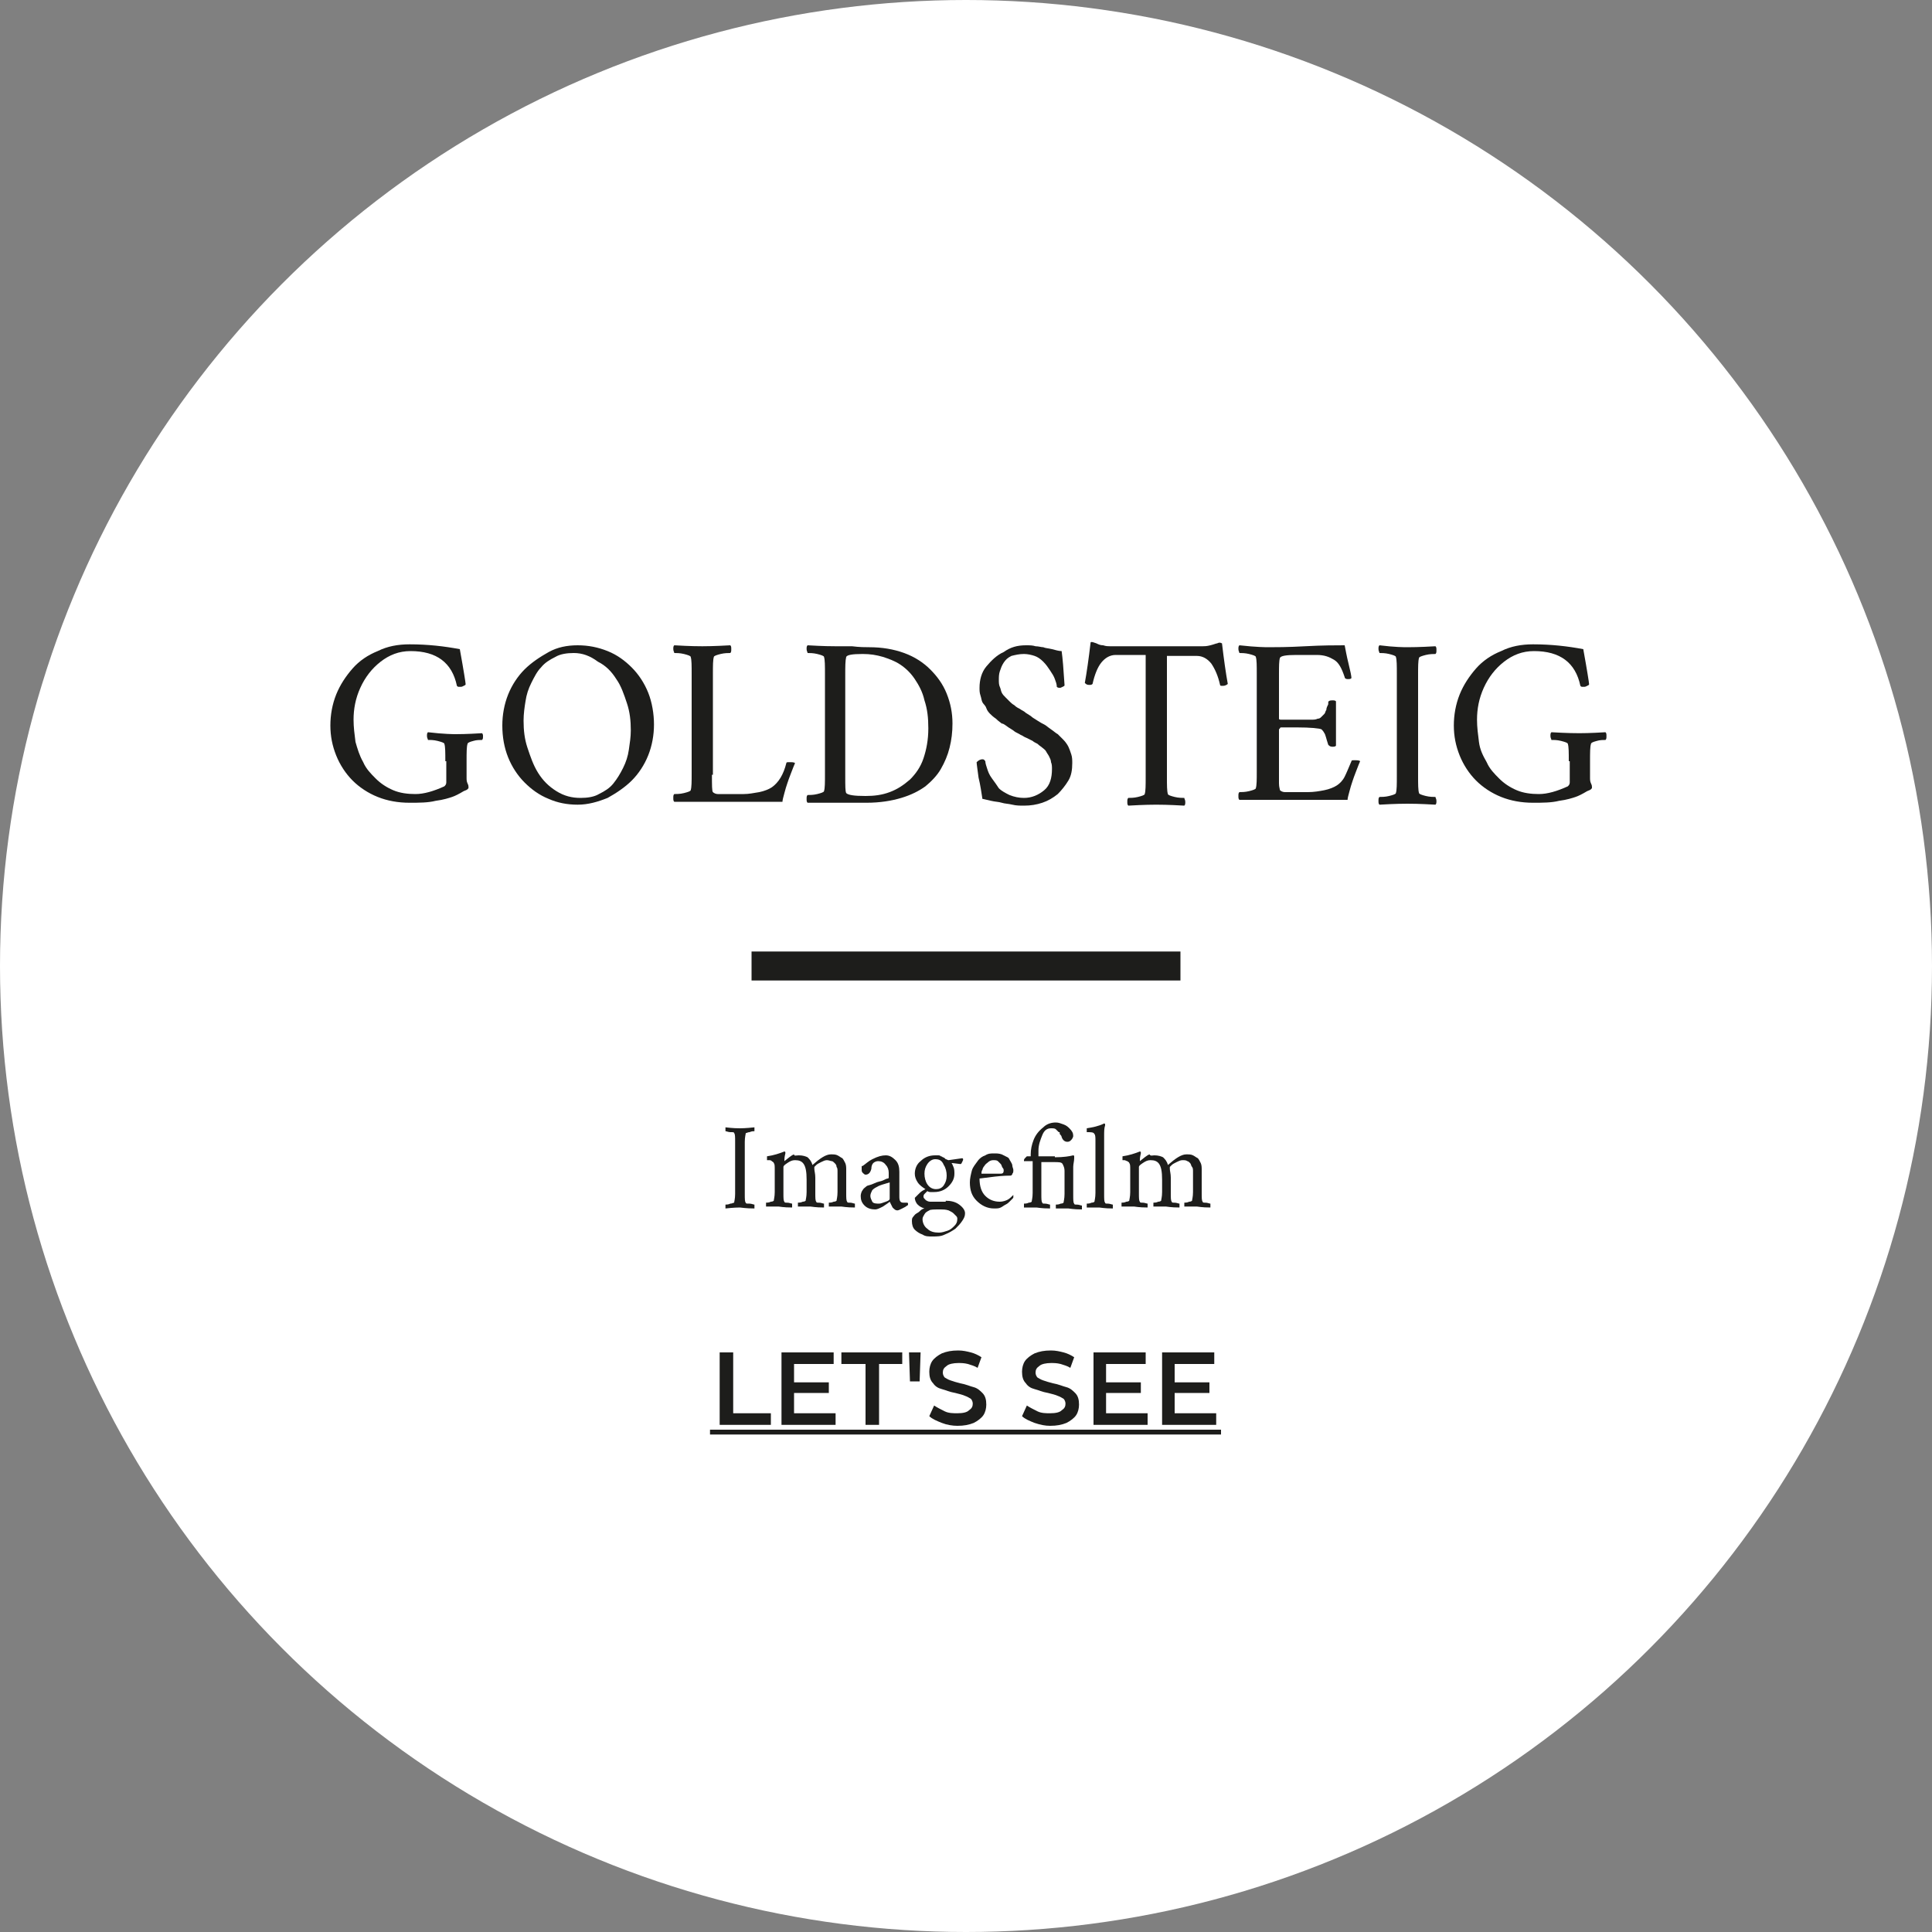
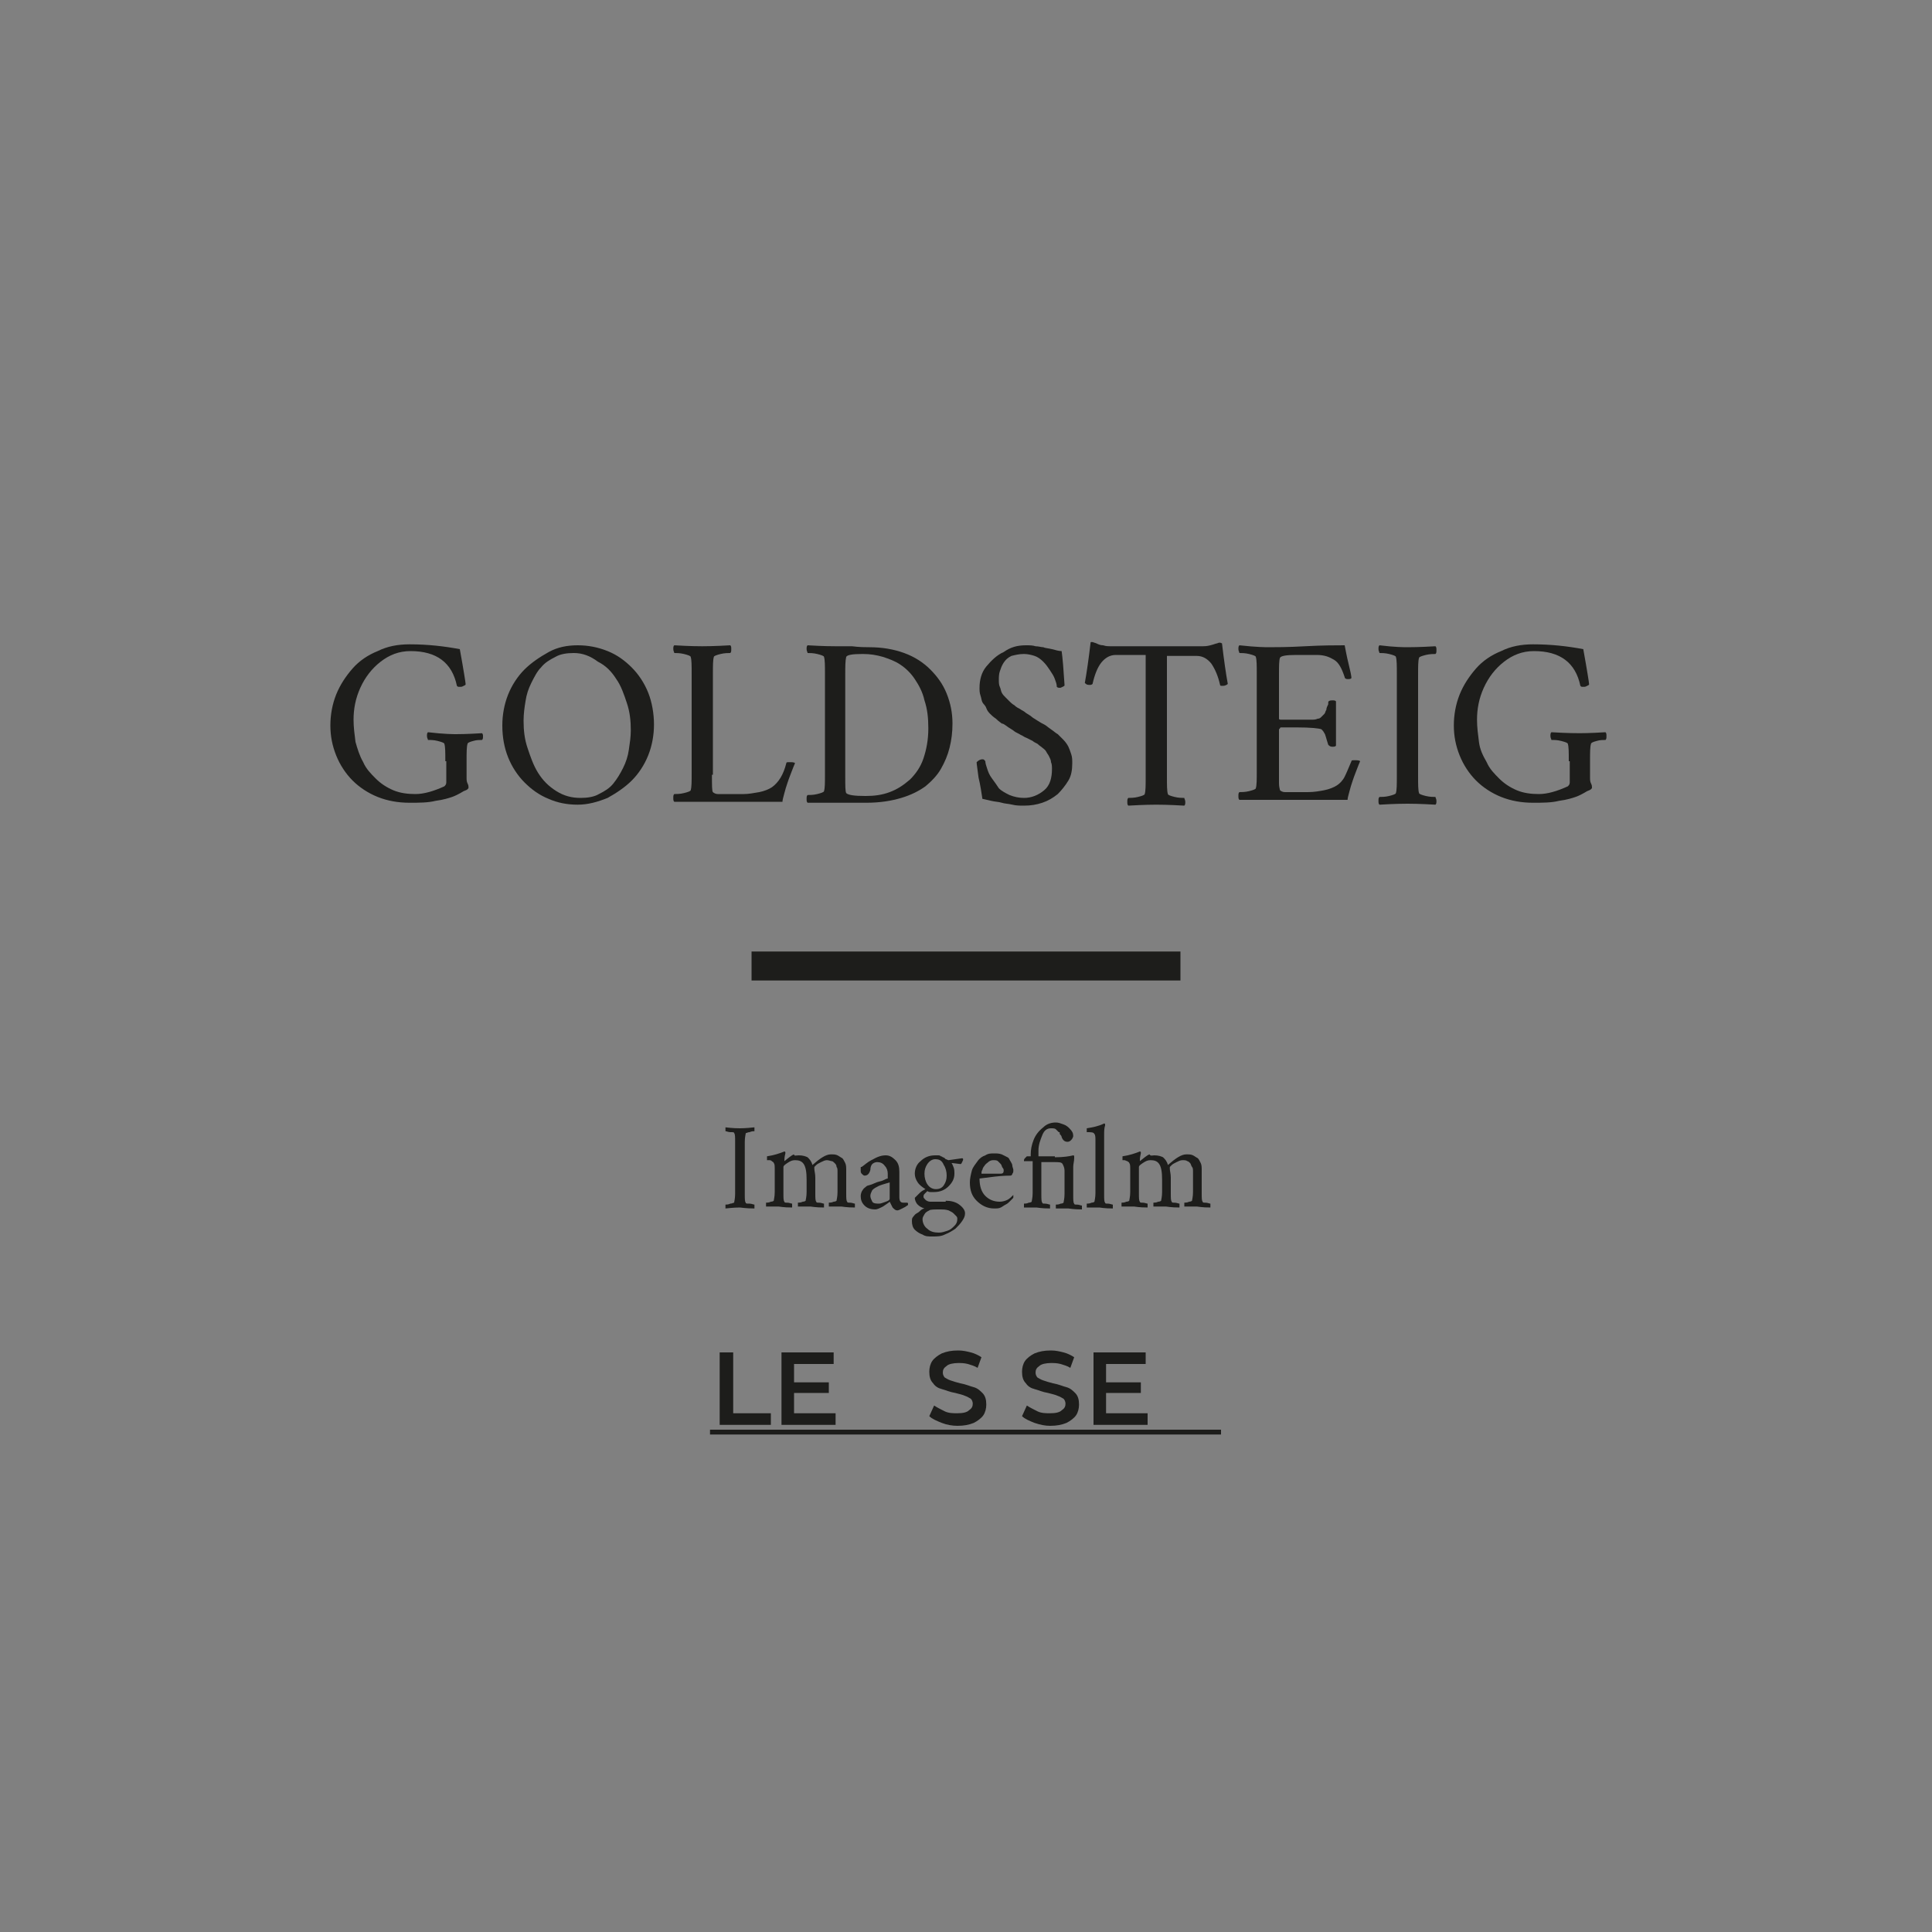
<svg xmlns="http://www.w3.org/2000/svg" version="1.1" id="Endless-Beauty_Kopie" x="0px" y="0px" viewBox="0 0 200 200" style="enable-background:new 0 0 200 200;" xml:space="preserve">
  <rect x="0" y="0" width="200" height="200" fill="#808080" stroke="none" />
  <style type="text/css">
	.st0{fill:#FFFFFF;}
	.st1{fill:none;stroke:#1D1D1B;stroke-width:3;stroke-miterlimit:10;}
	.st2{enable-background:new    ;}
	.st3{fill:#1D1D1B;}
</style>
  <g id="DE-sparkasse_Kopie_Kopie_Kopie">
-     <circle class="st0" cx="100" cy="100" r="100" />
    <line class="st1" x1="77.8" y1="100" x2="122.2" y2="100" />
    <g class="st2">
      <path class="st3" d="M46.1,78.8c0-0.9,0-1.5-0.1-1.8c0-0.1-0.3-0.2-0.7-0.3c-0.4-0.1-0.7-0.1-1-0.1c0-0.1-0.1-0.2-0.1-0.4    c0-0.2,0-0.3,0.1-0.4C46,76,47,76,47.2,76c0.2,0,1.1,0,2.7-0.1C50,76,50,76.1,50,76.2c0,0.2,0,0.3-0.1,0.4c-0.2,0-0.6,0-0.9,0.1    c-0.4,0.1-0.6,0.2-0.6,0.3c-0.1,0.3-0.1,0.9-0.1,1.8v1.7c0,0.2,0,0.4,0.1,0.6c0.1,0.2,0.1,0.3,0.1,0.4c0,0.1,0,0.1-0.1,0.2    c-0.1,0.1-0.2,0.1-0.4,0.2c-0.5,0.3-0.9,0.5-1.2,0.6c-0.3,0.1-0.9,0.3-1.7,0.4c-0.8,0.2-1.7,0.2-2.7,0.2c-1.2,0-2.3-0.2-3.3-0.6    c-1-0.4-1.9-1-2.6-1.7c-0.7-0.7-1.3-1.6-1.7-2.6c-0.4-1-0.6-2-0.6-3.1c0-1.1,0.2-2.2,0.6-3.2c0.4-1,1-1.9,1.7-2.7    c0.7-0.8,1.6-1.4,2.6-1.8c1-0.5,2.1-0.7,3.3-0.7c1.9,0,3.6,0.2,5.2,0.5c0.4,2.2,0.6,3.5,0.6,3.6c0,0.1,0,0.1-0.2,0.2    s-0.2,0.1-0.4,0.1s-0.2,0-0.3-0.1c-0.5-2.4-2.1-3.6-4.8-3.6c-1.2,0-2.2,0.4-3.1,1.1s-1.6,1.6-2.1,2.7c-0.5,1.1-0.7,2.2-0.7,3.3    c0,0.8,0.1,1.5,0.2,2.3c0.2,0.7,0.4,1.4,0.8,2.1c0.3,0.7,0.8,1.2,1.3,1.7c0.5,0.5,1.1,0.9,1.8,1.2c0.7,0.3,1.5,0.4,2.3,0.4    c0.9,0,1.9-0.3,3-0.8c0.1-0.1,0.2-0.2,0.2-0.4V78.8z" />
    </g>
    <g class="st2">
      <path class="st3" d="M59.8,66.8c1.1,0,2.1,0.2,3.1,0.6c1,0.4,1.8,1,2.5,1.7c0.7,0.7,1.3,1.6,1.7,2.6c0.4,1,0.6,2.2,0.6,3.3    c0,1.1-0.2,2.2-0.6,3.2c-0.4,1-1,1.9-1.7,2.6c-0.7,0.7-1.6,1.3-2.5,1.8c-1,0.4-2,0.7-3.1,0.7c-1.1,0-2.1-0.2-3-0.6    c-1-0.4-1.8-1-2.5-1.7c-0.7-0.7-1.3-1.6-1.7-2.6c-0.4-1-0.6-2.1-0.6-3.3c0-1.1,0.2-2.2,0.6-3.2c0.4-1,1-1.9,1.7-2.6    c0.7-0.7,1.6-1.3,2.5-1.8C57.7,67,58.7,66.8,59.8,66.8z M59.4,67.6c-0.7,0-1.4,0.1-1.9,0.4c-0.6,0.3-1.1,0.6-1.5,1.1    c-0.4,0.4-0.7,1-1,1.6c-0.3,0.6-0.5,1.2-0.6,1.9c-0.1,0.6-0.2,1.3-0.2,2c0,1,0.1,1.9,0.4,2.8c0.3,0.9,0.6,1.8,1.1,2.6    c0.5,0.8,1.1,1.4,1.9,1.9c0.8,0.5,1.6,0.7,2.5,0.7c0.7,0,1.4-0.1,1.9-0.4c0.6-0.3,1.1-0.6,1.5-1.1c0.4-0.5,0.7-1,1-1.6    c0.3-0.6,0.5-1.2,0.6-1.9c0.1-0.7,0.2-1.3,0.2-2c0-1-0.1-1.9-0.4-2.8s-0.6-1.8-1.1-2.5c-0.5-0.8-1.1-1.4-1.9-1.8    C61.1,67.9,60.3,67.6,59.4,67.6z" />
    </g>
    <g class="st2">
      <path class="st3" d="M73.7,80.2c0,1.1,0,1.7,0.1,1.8c0.1,0.1,0.3,0.2,0.5,0.2c0.2,0,0.6,0,1.2,0H77c0.5,0,1-0.1,1.6-0.2    c0.5-0.1,1-0.3,1.3-0.5c0.7-0.5,1.2-1.3,1.5-2.5c0-0.1,0.1-0.1,0.3-0.1c0.3,0,0.5,0,0.6,0.1c-0.1,0.2-0.2,0.5-0.4,1    c-0.2,0.5-0.3,0.8-0.4,1.1c-0.1,0.3-0.2,0.6-0.3,1c-0.1,0.4-0.2,0.7-0.2,0.9c-0.8,0-2.2,0-3.9,0c-1.8,0-3.3,0-4.4,0    c-0.4,0-0.9,0-1.5,0c-0.6,0-1.1,0-1.4,0c-0.1-0.1-0.1-0.2-0.1-0.4c0-0.2,0-0.3,0.1-0.4c0.2,0,0.6,0,1-0.1c0.4-0.1,0.7-0.2,0.7-0.3    c0.1-0.3,0.1-0.9,0.1-1.8V69.8c0-0.9,0-1.5-0.1-1.8c0-0.1-0.3-0.2-0.7-0.3c-0.4-0.1-0.8-0.1-1-0.1c0-0.1-0.1-0.2-0.1-0.4    c0-0.2,0-0.3,0.1-0.4c1.7,0.1,2.6,0.1,2.9,0.1c0.2,0,1.2,0,2.9-0.1c0.1,0.1,0.1,0.2,0.1,0.4c0,0.2,0,0.3-0.1,0.4    c-0.2,0-0.6,0-1,0.1c-0.4,0.1-0.7,0.2-0.7,0.3c-0.1,0.3-0.1,0.9-0.1,1.8V80.2z" />
      <path class="st3" d="M90,67c1.3,0,2.5,0.2,3.6,0.6c1.1,0.4,2,1,2.7,1.7c0.7,0.7,1.3,1.5,1.7,2.5c0.4,1,0.6,2,0.6,3.1    c0,0.9-0.1,1.7-0.3,2.5c-0.2,0.8-0.5,1.5-0.9,2.2c-0.4,0.7-1,1.3-1.6,1.8c-0.7,0.5-1.5,0.9-2.5,1.2c-1,0.3-2.2,0.5-3.6,0.5h-6.1    c-0.1-0.1-0.1-0.2-0.1-0.4c0-0.2,0-0.3,0.1-0.4c0.2,0,0.6,0,1-0.1c0.4-0.1,0.7-0.2,0.7-0.3c0.1-0.3,0.1-0.9,0.1-1.8V69.8    c0-0.9,0-1.5-0.1-1.8c0-0.1-0.3-0.2-0.7-0.3c-0.4-0.1-0.8-0.1-1-0.1c0-0.1-0.1-0.2-0.1-0.4c0-0.2,0-0.3,0.1-0.4    c1.7,0.1,2.6,0.1,2.9,0.1c0.3,0,0.9,0,1.7,0C89,67,89.6,67,90,67z M87.5,69.9v10.4c0,1.1,0,1.6,0.1,1.8c0.2,0.2,0.8,0.3,2,0.3    c0.9,0,1.7-0.1,2.5-0.4c0.8-0.3,1.4-0.7,2.1-1.3c0.6-0.6,1.1-1.3,1.4-2.2c0.3-0.9,0.5-1.9,0.5-3.1c0-1.1-0.1-2-0.4-2.9    c-0.2-0.9-0.6-1.6-1-2.2c-0.4-0.6-0.9-1.1-1.5-1.5S92,68.2,91.4,68c-0.7-0.2-1.3-0.3-2.1-0.3c-1.1,0-1.6,0.1-1.7,0.3    C87.5,68.4,87.5,69,87.5,69.9z" />
      <path class="st3" d="M106.2,66.8c0.4,0,0.7,0,1,0.1c0.3,0,0.6,0.1,0.8,0.1c0.2,0.1,0.5,0.1,0.9,0.2c0.4,0.1,0.7,0.2,1,0.2    c0.1,0.7,0.2,1.9,0.3,3.5c0,0.1,0,0.1-0.2,0.2s-0.2,0.1-0.3,0.1c-0.1,0-0.2,0-0.3-0.1c0-0.3-0.1-0.5-0.2-0.8s-0.3-0.6-0.5-0.9    s-0.4-0.6-0.7-0.9c-0.3-0.3-0.6-0.5-0.9-0.6s-0.7-0.2-1.1-0.2c-0.5,0-0.9,0.1-1.3,0.2c-0.4,0.2-0.6,0.4-0.8,0.7    c-0.2,0.3-0.3,0.6-0.4,0.9c-0.1,0.3-0.1,0.6-0.1,0.9c0,0.2,0,0.5,0.1,0.7s0.1,0.4,0.2,0.6c0.1,0.2,0.2,0.3,0.4,0.5    c0.2,0.2,0.3,0.3,0.4,0.4c0.1,0.1,0.3,0.3,0.5,0.4c0.2,0.2,0.4,0.3,0.6,0.4c0.1,0.1,0.4,0.2,0.6,0.4c0.3,0.2,0.5,0.3,0.6,0.4    c0.1,0.1,0.3,0.2,0.6,0.4s0.5,0.3,0.7,0.4c0.2,0.1,0.4,0.3,0.7,0.5c0.3,0.2,0.5,0.4,0.7,0.5c0.2,0.2,0.4,0.4,0.6,0.6    c0.2,0.2,0.4,0.5,0.5,0.7s0.2,0.5,0.3,0.8c0.1,0.3,0.1,0.6,0.1,0.9c0,0.7-0.1,1.3-0.4,1.8s-0.7,1-1.1,1.4c-0.5,0.4-1,0.7-1.6,0.9    c-0.6,0.2-1.2,0.3-1.9,0.3c-0.4,0-0.8,0-1.2-0.1c-0.4-0.1-0.8-0.1-1.1-0.2c-0.3-0.1-0.7-0.1-1.1-0.2c-0.5-0.1-0.8-0.2-0.9-0.2    c-0.1-0.6-0.2-1.4-0.4-2.2c-0.1-0.8-0.2-1.4-0.2-1.6c0.2-0.2,0.4-0.3,0.6-0.3c0.2,0,0.2,0.1,0.3,0.2c0,0.2,0.1,0.5,0.2,0.8    c0.1,0.3,0.2,0.6,0.5,1s0.5,0.7,0.7,1c0.3,0.3,0.7,0.5,1.1,0.7c0.5,0.2,1,0.3,1.5,0.3c0.8,0,1.5-0.3,2.1-0.8    c0.6-0.5,0.8-1.3,0.8-2.2c0-0.2,0-0.5-0.1-0.7c0-0.2-0.1-0.4-0.2-0.6s-0.2-0.3-0.3-0.5c-0.1-0.2-0.3-0.3-0.4-0.4s-0.3-0.2-0.5-0.4    c-0.2-0.1-0.4-0.2-0.5-0.3c-0.2-0.1-0.4-0.2-0.6-0.3c-0.3-0.1-0.5-0.3-0.6-0.3c-0.3-0.2-0.6-0.3-0.7-0.4c-0.1-0.1-0.3-0.2-0.6-0.4    c-0.3-0.2-0.5-0.4-0.7-0.4c-0.1-0.1-0.3-0.2-0.6-0.5c-0.3-0.2-0.5-0.4-0.6-0.5s-0.3-0.3-0.4-0.6s-0.3-0.4-0.4-0.6    c-0.1-0.2-0.1-0.4-0.2-0.7c-0.1-0.3-0.1-0.5-0.1-0.8c0-0.8,0.2-1.6,0.7-2.2s1.1-1.2,1.8-1.5C104.6,67,105.3,66.8,106.2,66.8z" />
      <path class="st3" d="M124.5,66.9c0.2,0,0.4,0,0.8-0.1s0.6-0.2,0.7-0.2c0.2-0.1,0.3-0.1,0.5,0c0.2,1.7,0.4,3.1,0.6,4.2    c-0.1,0.1-0.3,0.2-0.5,0.2c-0.2,0-0.3,0-0.3-0.1c-0.2-0.9-0.5-1.6-0.9-2.2c-0.4-0.5-0.9-0.8-1.5-0.8h-3.1v12.5    c0,0.9,0,1.5,0.1,1.8c0,0.1,0.3,0.2,0.7,0.3c0.4,0.1,0.8,0.1,1,0.1c0,0.1,0.1,0.2,0.1,0.4c0,0.2,0,0.3-0.1,0.4    c-1.7-0.1-2.6-0.1-2.9-0.1c-0.3,0-1.2,0-2.9,0.1c-0.1-0.1-0.1-0.2-0.1-0.4c0-0.2,0-0.3,0.1-0.4c0.2,0,0.6,0,1-0.1    c0.4-0.1,0.7-0.2,0.7-0.3c0.1-0.3,0.1-0.9,0.1-1.8V67.8h-3.1c-0.6,0-1.1,0.3-1.5,0.8c-0.4,0.5-0.7,1.3-0.9,2.2    c-0.1,0.1-0.2,0.1-0.3,0.1c-0.2,0-0.3,0-0.5-0.2c0.2-1.1,0.4-2.5,0.6-4.2c0.1-0.1,0.3,0,0.6,0.1c0.2,0.1,0.4,0.2,0.7,0.2    c0.3,0.1,0.5,0.1,0.7,0.1H124.5z" />
      <path class="st3" d="M131.3,67c0.7,0,2,0,3.8-0.1c1.8-0.1,3.2-0.1,4.1-0.1c0.1,0.5,0.2,1.1,0.4,1.9c0.2,0.8,0.3,1.3,0.3,1.5    c-0.1,0.1-0.2,0.1-0.4,0.1c-0.2,0-0.3-0.1-0.3-0.2c-0.3-0.9-0.6-1.5-1.1-1.8c-0.5-0.3-1-0.5-1.8-0.5h-2.1c-1.1,0-1.6,0.1-1.7,0.3    c-0.1,0.3-0.1,0.9-0.1,1.7v4.6c0,0.1,0.1,0.1,0.3,0.1s0.5,0,0.8,0h1.3c0.4,0,0.7,0,1,0c0.2,0,0.4,0,0.6-0.1c0.2,0,0.3-0.1,0.4-0.2    s0.2-0.2,0.3-0.3c0.1-0.1,0.1-0.3,0.2-0.4c0-0.2,0.1-0.4,0.2-0.6c0-0.1,0-0.2,0-0.2c0-0.1,0.1-0.2,0.4-0.2c0.2,0,0.3,0,0.4,0.1    v4.6c-0.1,0.1-0.2,0.1-0.4,0.1c-0.2,0-0.3-0.1-0.4-0.2c-0.2-0.6-0.3-1.1-0.4-1.2c-0.1-0.2-0.2-0.3-0.3-0.4    c-0.2-0.1-1.1-0.2-2.6-0.2c-0.2,0-0.3,0-0.4,0c-0.1,0-0.2,0-0.4,0c-0.2,0-0.3,0-0.4,0s-0.2,0-0.3,0c-0.1,0-0.2,0-0.2,0.1    c0,0-0.1,0.1-0.1,0.1v4.6c0,0.3,0,0.6,0,1s0.1,0.6,0.1,0.7c0.1,0.1,0.3,0.2,0.5,0.2c0.2,0,0.6,0,1.2,0h1.2c0.6,0,1.2-0.1,1.7-0.2    s1-0.3,1.3-0.5c0.3-0.2,0.6-0.5,0.8-0.9c0.2-0.4,0.4-0.9,0.7-1.6c0-0.1,0.1-0.1,0.3-0.1c0.3,0,0.5,0,0.6,0.1    c-0.1,0.2-0.2,0.5-0.4,1c-0.2,0.5-0.3,0.8-0.4,1.1c-0.1,0.3-0.2,0.6-0.3,1c-0.1,0.4-0.2,0.7-0.2,0.9c-0.8,0-2.2,0-3.9,0    c-1.8,0-3.3,0-4.4,0c-0.4,0-0.9,0-1.5,0c-0.6,0-1.1,0-1.4,0c-0.1-0.1-0.1-0.2-0.1-0.4c0-0.2,0-0.3,0.1-0.4c0.2,0,0.6,0,1-0.1    c0.4-0.1,0.7-0.2,0.7-0.3c0.1-0.3,0.1-0.9,0.1-1.8V69.8c0-0.9,0-1.5-0.1-1.8c0-0.1-0.3-0.2-0.7-0.3c-0.4-0.1-0.8-0.1-1-0.1    c0-0.1-0.1-0.2-0.1-0.4c0-0.2,0-0.3,0.1-0.4C130.1,67,131.1,67,131.3,67z" />
    </g>
    <g class="st2">
      <path class="st3" d="M145.7,67c0.2,0,1.2,0,2.9-0.1c0.1,0.1,0.1,0.2,0.1,0.4c0,0.2,0,0.3-0.1,0.4c-0.2,0-0.6,0-1,0.1    c-0.4,0.1-0.7,0.2-0.7,0.3c-0.1,0.3-0.1,0.9-0.1,1.8v10.4c0,0.9,0,1.5,0.1,1.8c0,0.1,0.3,0.2,0.7,0.3c0.4,0.1,0.8,0.1,1,0.1    c0,0.1,0.1,0.2,0.1,0.4c0,0.2,0,0.3-0.1,0.4c-1.7-0.1-2.6-0.1-2.9-0.1c-0.3,0-1.2,0-2.9,0.1c-0.1-0.1-0.1-0.2-0.1-0.4    c0-0.2,0-0.3,0.1-0.4c0.2,0,0.6,0,1-0.1c0.4-0.1,0.7-0.2,0.7-0.3c0.1-0.3,0.1-0.9,0.1-1.8V69.8c0-0.9,0-1.5-0.1-1.8    c0-0.1-0.3-0.2-0.7-0.3c-0.4-0.1-0.8-0.1-1-0.1c0-0.1-0.1-0.2-0.1-0.4c0-0.2,0-0.3,0.1-0.4C144.4,67,145.4,67,145.7,67z" />
    </g>
    <g class="st2">
      <path class="st3" d="M162.4,78.8c0-0.9,0-1.5-0.1-1.8c0-0.1-0.3-0.2-0.7-0.3c-0.4-0.1-0.7-0.1-1-0.1c0-0.1-0.1-0.2-0.1-0.4    c0-0.2,0-0.3,0.1-0.4c1.7,0.1,2.6,0.1,2.9,0.1c0.2,0,1.1,0,2.7-0.1c0.1,0.1,0.1,0.2,0.1,0.4c0,0.2,0,0.3-0.1,0.4    c-0.2,0-0.6,0-0.9,0.1c-0.4,0.1-0.6,0.2-0.6,0.3c-0.1,0.3-0.1,0.9-0.1,1.8v1.7c0,0.2,0,0.4,0.1,0.6c0.1,0.2,0.1,0.3,0.1,0.4    c0,0.1,0,0.1-0.1,0.2c-0.1,0.1-0.2,0.1-0.4,0.2c-0.5,0.3-0.9,0.5-1.2,0.6c-0.3,0.1-0.9,0.3-1.7,0.4c-0.8,0.2-1.7,0.2-2.7,0.2    c-1.2,0-2.3-0.2-3.3-0.6c-1-0.4-1.9-1-2.6-1.7c-0.7-0.7-1.3-1.6-1.7-2.6c-0.4-1-0.6-2-0.6-3.1c0-1.1,0.2-2.2,0.6-3.2    c0.4-1,1-1.9,1.7-2.7c0.7-0.8,1.6-1.4,2.6-1.8c1-0.5,2.1-0.7,3.3-0.7c1.9,0,3.6,0.2,5.2,0.5c0.4,2.2,0.6,3.5,0.6,3.6    c0,0.1,0,0.1-0.2,0.2s-0.2,0.1-0.4,0.1s-0.2,0-0.3-0.1c-0.5-2.4-2.1-3.6-4.8-3.6c-1.2,0-2.2,0.4-3.1,1.1s-1.6,1.6-2.1,2.7    c-0.5,1.1-0.7,2.2-0.7,3.3c0,0.8,0.1,1.5,0.2,2.3s0.4,1.4,0.8,2.1c0.3,0.7,0.8,1.2,1.3,1.7c0.5,0.5,1.1,0.9,1.8,1.2    s1.5,0.4,2.3,0.4c0.9,0,1.9-0.3,3-0.8c0.1-0.1,0.2-0.2,0.2-0.4V78.8z" />
    </g>
    <g class="st2">
      <path class="st3" d="M76.6,116.8c0.1,0,0.6,0,1.5-0.1c0,0,0,0.1,0,0.2c0,0.1,0,0.2,0,0.2c-0.1,0-0.3,0-0.5,0.1    c-0.2,0-0.3,0.1-0.4,0.1c0,0.1-0.1,0.4-0.1,0.9v5.4c0,0.5,0,0.8,0.1,0.9c0,0.1,0.1,0.1,0.4,0.1c0.2,0,0.4,0.1,0.5,0.1    c0,0,0,0.1,0,0.2c0,0.1,0,0.2,0,0.2c-0.9,0-1.4-0.1-1.5-0.1c-0.1,0-0.6,0-1.5,0.1c0,0,0-0.1,0-0.2c0-0.1,0-0.1,0-0.2    c0.1,0,0.3,0,0.5-0.1c0.2,0,0.3-0.1,0.4-0.1c0-0.1,0.1-0.4,0.1-0.9v-5.4c0-0.5,0-0.8-0.1-0.9c0-0.1-0.1-0.1-0.4-0.1    c-0.2,0-0.4-0.1-0.5-0.1c0,0,0-0.1,0-0.2c0-0.1,0-0.1,0-0.2C75.9,116.8,76.4,116.8,76.6,116.8z" />
      <path class="st3" d="M82.7,119.6c0.4,0,0.7,0.1,0.9,0.2c0.2,0.2,0.4,0.4,0.5,0.8c0.8-0.7,1.4-1.1,1.9-1.1c0.3,0,0.5,0,0.7,0.1    c0.2,0.1,0.3,0.2,0.5,0.3c0.1,0.1,0.2,0.3,0.3,0.5c0.1,0.2,0.1,0.5,0.1,0.7s0,0.6,0,1v1.4c0,0.5,0,0.8,0.1,0.9    c0,0.1,0.1,0.1,0.3,0.1c0.2,0,0.4,0.1,0.5,0.1c0,0,0,0.1,0,0.2c0,0.1,0,0.2,0,0.2c-0.9,0-1.3-0.1-1.4-0.1c-0.1,0-0.3,0-0.4,0    c-0.1,0-0.3,0-0.5,0s-0.3,0-0.4,0c0,0,0-0.1,0-0.2c0-0.1,0-0.1,0-0.2c0.1,0,0.3,0,0.5-0.1c0.2,0,0.3-0.1,0.3-0.1    c0-0.1,0.1-0.4,0.1-0.9v-1.4c0-0.3,0-0.5,0-0.7c0-0.2,0-0.4-0.1-0.5c0-0.2-0.1-0.3-0.2-0.4c-0.1-0.1-0.2-0.2-0.3-0.2    s-0.3-0.1-0.5-0.1c-0.2,0-0.4,0.1-0.6,0.2c-0.2,0.1-0.4,0.2-0.5,0.3c-0.1,0.1-0.2,0.2-0.2,0.2c0,0,0,0,0,0.1s0,0.1,0,0.1    c0,0.2,0.1,0.5,0.1,0.9v1.6c0,0.5,0,0.8,0.1,0.9c0,0.1,0.1,0.1,0.3,0.1c0.2,0,0.4,0.1,0.5,0.1c0,0,0,0.1,0,0.2c0,0.1,0,0.2,0,0.2    c-0.9,0-1.3-0.1-1.4-0.1c-0.1,0-0.3,0-0.4,0c-0.1,0-0.3,0-0.5,0s-0.3,0-0.4,0c0,0,0-0.1,0-0.2c0-0.1,0-0.1,0-0.2    c0.1,0,0.3,0,0.5-0.1c0.2,0,0.3-0.1,0.3-0.1c0-0.1,0.1-0.4,0.1-0.9v-1.3c0-0.8-0.1-1.3-0.3-1.6s-0.5-0.4-0.9-0.4    c-0.3,0-0.5,0.1-0.8,0.3c-0.3,0.2-0.4,0.3-0.4,0.4v2.7c0,0.5,0,0.8,0.1,0.9c0,0.1,0.1,0.1,0.3,0.1c0.2,0,0.4,0.1,0.5,0.1    c0,0,0,0.1,0,0.2c0,0.1,0,0.2,0,0.2c-0.9,0-1.3-0.1-1.4-0.1c-0.1,0-0.3,0-0.4,0c-0.1,0-0.3,0-0.5,0s-0.3,0-0.4,0c0,0,0-0.1,0-0.2    c0-0.1,0-0.1,0-0.2c0.1,0,0.3,0,0.5-0.1c0.2,0,0.3-0.1,0.3-0.1c0-0.1,0.1-0.4,0.1-0.9v-2.3c0-0.4,0-0.6-0.1-0.7    c0-0.1-0.1-0.1-0.2-0.2s-0.2-0.1-0.3-0.1c-0.1,0-0.2,0-0.2,0c0,0,0-0.1,0-0.2c0-0.1,0-0.1,0-0.2c0.7-0.1,1.3-0.3,1.8-0.5    c0,0,0.1,0,0.1,0.1c0,0.1,0,0.1,0,0.1c-0.1,0.4-0.1,0.6-0.1,0.7c0,0,0,0.1,0,0.1c0,0,0,0,0,0c0.4-0.3,0.7-0.6,1-0.7    C82.2,119.7,82.4,119.6,82.7,119.6z" />
-       <path class="st3" d="M91.7,119.6c0.4,0,0.7,0.2,1,0.5c0.3,0.3,0.4,0.7,0.4,1.2v2.6c0,0.4,0.1,0.6,0.4,0.6c0,0,0.1,0,0.1,0    c0,0,0.1,0,0.1,0s0.1,0,0.1,0c0,0,0,0,0.1,0c0,0,0,0,0,0c0,0,0,0,0,0c0,0,0.1,0,0.1,0.1c0,0.1,0,0.2-0.1,0.2    c-0.1,0.1-0.3,0.2-0.5,0.3c-0.2,0.1-0.4,0.2-0.5,0.2c-0.2,0-0.3-0.1-0.5-0.3c-0.1-0.2-0.2-0.4-0.3-0.6c-0.1,0.1-0.4,0.3-0.7,0.5    c-0.4,0.2-0.6,0.3-0.8,0.3c-0.4,0-0.8-0.1-1.1-0.4c-0.3-0.3-0.4-0.6-0.4-1c0-0.2,0.1-0.5,0.2-0.6c0.1-0.2,0.3-0.3,0.4-0.4    c0.1-0.1,0.4-0.1,0.8-0.3s0.7-0.2,0.9-0.3c0.2-0.1,0.4-0.2,0.5-0.2c0.1,0,0.1-0.1,0.1-0.1c0,0,0-0.1,0-0.2v-0.3    c0-0.3-0.1-0.6-0.3-0.8c-0.2-0.3-0.5-0.4-0.8-0.4c-0.2,0-0.4,0.1-0.5,0.2c-0.1,0.1-0.2,0.3-0.2,0.6c-0.1,0.4-0.3,0.6-0.6,0.6    c-0.1,0-0.2-0.1-0.3-0.2s-0.1-0.2-0.1-0.4c0,0,0-0.1,0-0.2c0-0.1,0-0.1,0.1-0.1c0.3-0.2,0.6-0.5,1-0.7    C90.9,119.7,91.3,119.6,91.7,119.6z M91,124.6c0.2,0,0.4-0.1,0.7-0.2c0.3-0.1,0.4-0.2,0.4-0.3v-1.7c-0.7,0.2-1,0.3-1.2,0.4    c-0.2,0.1-0.4,0.2-0.6,0.4c-0.1,0.2-0.2,0.4-0.2,0.6c0,0.2,0.1,0.4,0.2,0.6S90.8,124.6,91,124.6z" />
+       <path class="st3" d="M91.7,119.6c0.4,0,0.7,0.2,1,0.5c0.3,0.3,0.4,0.7,0.4,1.2v2.6c0,0.4,0.1,0.6,0.4,0.6c0,0,0.1,0,0.1,0    c0,0,0.1,0,0.1,0s0.1,0,0.1,0c0,0,0,0,0.1,0c0,0,0,0,0,0c0,0,0,0,0,0c0,0,0.1,0,0.1,0.1c0,0.1,0,0.2-0.1,0.2    c-0.1,0.1-0.3,0.2-0.5,0.3c-0.2,0.1-0.4,0.2-0.5,0.2c-0.2,0-0.3-0.1-0.5-0.3c-0.1-0.2-0.2-0.4-0.3-0.6c-0.1,0.1-0.4,0.3-0.7,0.5    c-0.4,0.2-0.6,0.3-0.8,0.3c-0.4,0-0.8-0.1-1.1-0.4c-0.3-0.3-0.4-0.6-0.4-1c0-0.2,0.1-0.5,0.2-0.6c0.1-0.2,0.3-0.3,0.4-0.4    c0.1-0.1,0.4-0.1,0.8-0.3s0.7-0.2,0.9-0.3c0.2-0.1,0.4-0.2,0.5-0.2c0,0,0-0.1,0-0.2v-0.3    c0-0.3-0.1-0.6-0.3-0.8c-0.2-0.3-0.5-0.4-0.8-0.4c-0.2,0-0.4,0.1-0.5,0.2c-0.1,0.1-0.2,0.3-0.2,0.6c-0.1,0.4-0.3,0.6-0.6,0.6    c-0.1,0-0.2-0.1-0.3-0.2s-0.1-0.2-0.1-0.4c0,0,0-0.1,0-0.2c0-0.1,0-0.1,0.1-0.1c0.3-0.2,0.6-0.5,1-0.7    C90.9,119.7,91.3,119.6,91.7,119.6z M91,124.6c0.2,0,0.4-0.1,0.7-0.2c0.3-0.1,0.4-0.2,0.4-0.3v-1.7c-0.7,0.2-1,0.3-1.2,0.4    c-0.2,0.1-0.4,0.2-0.6,0.4c-0.1,0.2-0.2,0.4-0.2,0.6c0,0.2,0.1,0.4,0.2,0.6S90.8,124.6,91,124.6z" />
      <path class="st3" d="M97.9,124.3c0.5,0,1,0.1,1.4,0.4s0.6,0.6,0.6,0.9c0,0.3-0.1,0.5-0.3,0.8s-0.4,0.5-0.7,0.8    c-0.3,0.2-0.6,0.4-1.1,0.6c-0.4,0.2-0.8,0.2-1.3,0.2c-0.4,0-0.7,0-1-0.2c-0.3-0.1-0.6-0.3-0.8-0.5c-0.2-0.2-0.3-0.5-0.3-0.9    c0-0.1,0-0.3,0.1-0.4c0.1-0.1,0.2-0.3,0.4-0.4c0.2-0.1,0.3-0.2,0.4-0.3c0.1-0.1,0.3-0.2,0.4-0.2c-0.3-0.1-0.5-0.2-0.7-0.4    c-0.2-0.2-0.3-0.5-0.3-0.7c0.1-0.1,0.3-0.3,0.5-0.5c0.2-0.2,0.4-0.3,0.6-0.4c-0.3-0.2-0.6-0.4-0.8-0.7s-0.3-0.6-0.3-0.9    c0-0.5,0.2-1,0.6-1.3c0.4-0.4,0.9-0.6,1.5-0.6c0.1,0,0.2,0,0.3,0s0.2,0,0.3,0.1c0.1,0,0.2,0.1,0.2,0.1c0,0,0.1,0,0.2,0.1l0.1,0.1    c0.1,0,0.2,0.1,0.3,0.1l1.4-0.2c0.1,0,0.1,0.1,0.1,0.1c0,0.1,0,0.1-0.1,0.3s-0.1,0.2-0.2,0.2l-0.8-0.1c0,0-0.1,0-0.1,0    c0.1,0.1,0.1,0.2,0.2,0.4s0.1,0.5,0.1,0.7c0,0.5-0.2,0.9-0.6,1.3c-0.4,0.4-0.9,0.6-1.5,0.6c-0.1,0-0.2,0-0.4,0s-0.3-0.1-0.3-0.1    c-0.1,0.1-0.2,0.2-0.3,0.3s-0.1,0.2-0.1,0.3c0,0.1,0.1,0.2,0.2,0.3c0.1,0.1,0.3,0.2,0.5,0.2H97.9z M97.4,125.2    c-0.7,0-1.1,0-1.2,0.1c-0.2,0.1-0.4,0.2-0.5,0.4s-0.2,0.3-0.2,0.5c0,0.4,0.2,0.8,0.5,1c0.3,0.3,0.7,0.4,1.2,0.4    c0.3,0,0.6-0.1,0.9-0.2c0.3-0.1,0.5-0.3,0.7-0.5c0.2-0.2,0.3-0.4,0.3-0.7c0-0.1,0-0.2-0.1-0.3c-0.1-0.1-0.2-0.2-0.3-0.3    s-0.3-0.2-0.5-0.3C97.9,125.2,97.6,125.2,97.4,125.2z M96.8,120c-0.3,0-0.6,0.2-0.8,0.5c-0.2,0.3-0.3,0.6-0.3,1    c0,0.4,0.1,0.8,0.3,1.1c0.2,0.3,0.5,0.5,0.9,0.5c0.3,0,0.6-0.1,0.8-0.4s0.3-0.6,0.3-1c0-0.4-0.1-0.8-0.3-1.1    C97.5,120.1,97.2,120,96.8,120z" />
      <path class="st3" d="M101.4,122c0,0.8,0.2,1.4,0.6,1.8c0.4,0.4,0.9,0.6,1.5,0.6c0.3,0,0.6-0.1,0.8-0.2c0.2-0.1,0.4-0.3,0.6-0.5    c0,0,0,0,0,0c0,0,0,0,0,0.1c0,0,0,0.1,0,0.1c0,0.1,0,0.1-0.1,0.2c-0.1,0.1-0.2,0.2-0.3,0.3s-0.2,0.2-0.4,0.3s-0.3,0.2-0.5,0.3    s-0.4,0.1-0.7,0.1c-0.7,0-1.3-0.3-1.8-0.8c-0.5-0.5-0.7-1.1-0.7-1.9c0-0.4,0.1-0.8,0.2-1.2s0.4-0.7,0.6-1c0.2-0.3,0.5-0.5,0.8-0.6    c0.3-0.2,0.6-0.2,0.9-0.2c0.3,0,0.5,0,0.8,0.1c0.2,0.1,0.4,0.2,0.6,0.3s0.2,0.3,0.3,0.4c0.1,0.2,0.2,0.3,0.2,0.5    c0,0.1,0.1,0.3,0.1,0.4c0,0.2,0,0.3-0.1,0.4c0,0.1-0.1,0.2-0.2,0.2c-0.2,0-0.7,0-1.6,0.1S101.5,122,101.4,122z M101.5,121.5h2.1    c0.2,0,0.3-0.1,0.3-0.3c0-0.1,0-0.2-0.1-0.3s-0.1-0.3-0.2-0.4s-0.2-0.2-0.3-0.3c-0.1-0.1-0.3-0.1-0.5-0.1c-0.2,0-0.4,0.1-0.5,0.2    s-0.3,0.2-0.4,0.4c-0.1,0.1-0.2,0.3-0.2,0.4c-0.1,0.1-0.1,0.3-0.1,0.4S101.5,121.5,101.5,121.5z" />
      <path class="st3" d="M109.2,119.8c0.9,0,1.5-0.1,1.9-0.2c0,0,0,0,0,0c0,0,0,0,0,0c0,0,0.1,0,0.1,0.1c0,0.1,0,0.1,0,0.2    c0,0.3-0.1,0.6-0.1,0.9v2.9c0,0.5,0,0.8,0.1,0.9c0,0.1,0.1,0.1,0.3,0.1c0.2,0,0.4,0.1,0.5,0.1c0,0,0,0.1,0,0.2c0,0.1,0,0.2,0,0.2    c-0.9,0-1.3-0.1-1.4-0.1c-0.1,0-0.3,0-0.4,0c-0.1,0-0.3,0-0.5,0s-0.3,0-0.4,0c0,0,0-0.1,0-0.2c0-0.1,0-0.1,0-0.2    c0.1,0,0.3,0,0.5-0.1c0.2,0,0.3-0.1,0.3-0.1c0-0.1,0.1-0.4,0.1-0.9v-2.4c0-0.3-0.1-0.5-0.2-0.7c-0.1-0.2-0.4-0.2-0.9-0.2h-1.3v3.3    c0,0.5,0,0.8,0.1,0.9c0,0.1,0.1,0.1,0.3,0.1c0.2,0,0.4,0.1,0.5,0.1c0,0,0,0.1,0,0.2c0,0.1,0,0.2,0,0.2c-0.9,0-1.3-0.1-1.4-0.1    c-0.1,0-0.3,0-0.4,0c-0.1,0-0.3,0-0.5,0s-0.3,0-0.4,0c0,0,0-0.1,0-0.2c0-0.1,0-0.1,0-0.2c0.1,0,0.3,0,0.5-0.1    c0.2,0,0.3-0.1,0.3-0.1c0-0.1,0.1-0.4,0.1-0.9v-3.3H106c0,0,0,0,0-0.1c0,0,0-0.1,0.1-0.2c0.1-0.1,0.2-0.2,0.2-0.2h0.4v-0.2    c0-0.5,0.1-1,0.3-1.5c0.2-0.5,0.5-0.9,1-1.3c0.4-0.4,0.9-0.5,1.3-0.5c0.3,0,0.5,0.1,0.8,0.2s0.5,0.3,0.6,0.4    c0.3,0.3,0.4,0.5,0.4,0.8c0,0.1-0.1,0.3-0.2,0.4s-0.2,0.2-0.4,0.2c-0.3,0-0.5-0.2-0.6-0.5c0,0,0-0.1-0.1-0.2s-0.1-0.1-0.1-0.2    c0-0.1,0-0.1-0.1-0.1c-0.1-0.1-0.2-0.2-0.3-0.3s-0.3-0.1-0.5-0.1c-0.4,0-0.7,0.2-0.9,0.7s-0.4,1-0.4,1.6v0.6H109.2z" />
      <path class="st3" d="M113.4,118.1c0-0.3,0-0.6-0.1-0.7c-0.1-0.2-0.3-0.2-0.8-0.2c0,0,0,0,0-0.1c0-0.1,0-0.1,0-0.2s0-0.1,0-0.1    c0.6-0.1,1.2-0.2,1.8-0.5c0,0,0.1,0,0.1,0.1c0,0,0,0.1,0,0.1c-0.1,0.3-0.1,0.6-0.1,1.1v6c0,0.5,0,0.8,0.1,0.9    c0,0.1,0.1,0.1,0.3,0.1c0.2,0,0.4,0.1,0.5,0.1c0,0,0,0.1,0,0.2c0,0.1,0,0.2,0,0.2c-0.9,0-1.3-0.1-1.4-0.1c-0.1,0-0.3,0-0.4,0    c-0.1,0-0.3,0-0.5,0s-0.3,0-0.4,0c0,0,0-0.1,0-0.2c0-0.1,0-0.1,0-0.2c0.1,0,0.3,0,0.5-0.1c0.2,0,0.3-0.1,0.3-0.1    c0-0.1,0.1-0.4,0.1-0.9V118.1z" />
      <path class="st3" d="M119.5,119.6c0.4,0,0.7,0.1,0.9,0.2c0.2,0.2,0.4,0.4,0.5,0.8c0.8-0.7,1.4-1.1,1.9-1.1c0.3,0,0.5,0,0.7,0.1    c0.2,0.1,0.3,0.2,0.5,0.3c0.1,0.1,0.2,0.3,0.3,0.5c0.1,0.2,0.1,0.5,0.1,0.7s0,0.6,0,1v1.4c0,0.5,0,0.8,0.1,0.9    c0,0.1,0.1,0.1,0.3,0.1c0.2,0,0.4,0.1,0.5,0.1c0,0,0,0.1,0,0.2c0,0.1,0,0.2,0,0.2c-0.9,0-1.3-0.1-1.4-0.1c-0.1,0-0.3,0-0.4,0    c-0.1,0-0.3,0-0.5,0s-0.3,0-0.4,0c0,0,0-0.1,0-0.2c0-0.1,0-0.1,0-0.2c0.1,0,0.3,0,0.5-0.1c0.2,0,0.3-0.1,0.3-0.1    c0-0.1,0.1-0.4,0.1-0.9v-1.4c0-0.3,0-0.5,0-0.7c0-0.2,0-0.4-0.1-0.5s-0.1-0.3-0.2-0.4c-0.1-0.1-0.2-0.2-0.3-0.2    c-0.1-0.1-0.3-0.1-0.5-0.1c-0.2,0-0.4,0.1-0.6,0.2c-0.2,0.1-0.4,0.2-0.5,0.3s-0.2,0.2-0.2,0.2c0,0,0,0,0,0.1s0,0.1,0,0.1    c0,0.2,0.1,0.5,0.1,0.9v1.6c0,0.5,0,0.8,0.1,0.9c0,0.1,0.1,0.1,0.3,0.1c0.2,0,0.4,0.1,0.5,0.1c0,0,0,0.1,0,0.2c0,0.1,0,0.2,0,0.2    c-0.9,0-1.3-0.1-1.4-0.1c-0.1,0-0.3,0-0.4,0c-0.1,0-0.3,0-0.5,0s-0.3,0-0.4,0c0,0,0-0.1,0-0.2c0-0.1,0-0.1,0-0.2    c0.1,0,0.3,0,0.5-0.1c0.2,0,0.3-0.1,0.3-0.1c0-0.1,0.1-0.4,0.1-0.9v-1.3c0-0.8-0.1-1.3-0.3-1.6c-0.2-0.3-0.5-0.4-0.9-0.4    c-0.3,0-0.5,0.1-0.8,0.3c-0.3,0.2-0.4,0.3-0.4,0.4v2.7c0,0.5,0,0.8,0.1,0.9c0,0.1,0.1,0.1,0.3,0.1c0.2,0,0.4,0.1,0.5,0.1    c0,0,0,0.1,0,0.2c0,0.1,0,0.2,0,0.2c-0.9,0-1.3-0.1-1.4-0.1c-0.1,0-0.3,0-0.4,0c-0.1,0-0.3,0-0.5,0s-0.3,0-0.4,0c0,0,0-0.1,0-0.2    c0-0.1,0-0.1,0-0.2c0.1,0,0.3,0,0.5-0.1c0.2,0,0.3-0.1,0.3-0.1c0-0.1,0.1-0.4,0.1-0.9v-2.3c0-0.4,0-0.6-0.1-0.7    c0-0.1-0.1-0.1-0.2-0.2c-0.1,0-0.2-0.1-0.3-0.1c-0.1,0-0.2,0-0.2,0c0,0,0-0.1,0-0.2c0-0.1,0-0.1,0-0.2c0.7-0.1,1.3-0.3,1.8-0.5    c0,0,0.1,0,0.1,0.1c0,0.1,0,0.1,0,0.1c-0.1,0.4-0.1,0.6-0.1,0.7c0,0,0,0.1,0,0.1c0,0,0,0,0,0c0.4-0.3,0.7-0.6,1-0.7    C119.1,119.7,119.3,119.6,119.5,119.6z" />
    </g>
    <g>
      <path class="st3" d="M74.5,140h1.4v6.3h3.9v1.2h-5.3V140z" />
      <path class="st3" d="M86.5,146.3v1.2h-5.6V140h5.4v1.2h-4.1v1.9h3.6v1.1h-3.6v2.1H86.5z" />
-       <path class="st3" d="M89.6,141.2h-2.5V140h6.3v1.2H91v6.3h-1.4V141.2z" />
-       <path class="st3" d="M94.1,140h1.2l-0.1,3h-1L94.1,140z" />
      <path class="st3" d="M97.5,147.3c-0.5-0.2-1-0.4-1.3-0.7l0.5-1.1c0.3,0.2,0.7,0.4,1.1,0.6c0.4,0.2,0.9,0.2,1.3,0.2    c0.6,0,1-0.1,1.2-0.3c0.3-0.2,0.4-0.4,0.4-0.7c0-0.2-0.1-0.4-0.2-0.5c-0.2-0.1-0.3-0.2-0.6-0.3c-0.2-0.1-0.6-0.2-1-0.3    c-0.6-0.1-1-0.3-1.4-0.4c-0.4-0.1-0.7-0.3-0.9-0.6c-0.3-0.3-0.4-0.7-0.4-1.2c0-0.4,0.1-0.8,0.3-1.1c0.2-0.3,0.6-0.6,1-0.8    c0.5-0.2,1-0.3,1.7-0.3c0.5,0,0.9,0.1,1.3,0.2c0.4,0.1,0.8,0.3,1.1,0.5l-0.4,1.1c-0.3-0.2-0.7-0.3-1-0.4c-0.4-0.1-0.7-0.1-1-0.1    c-0.5,0-1,0.1-1.2,0.3c-0.3,0.2-0.4,0.4-0.4,0.7c0,0.2,0.1,0.4,0.2,0.5c0.2,0.1,0.3,0.2,0.6,0.3s0.6,0.2,1,0.3    c0.6,0.1,1,0.3,1.4,0.4c0.4,0.1,0.7,0.4,0.9,0.6c0.3,0.3,0.4,0.7,0.4,1.2c0,0.4-0.1,0.8-0.3,1.1c-0.2,0.3-0.6,0.6-1,0.8    c-0.5,0.2-1,0.3-1.7,0.3C98.6,147.6,98,147.5,97.5,147.3z" />
      <path class="st3" d="M107.1,147.3c-0.5-0.2-1-0.4-1.3-0.7l0.5-1.1c0.3,0.2,0.7,0.4,1.1,0.6c0.4,0.2,0.9,0.2,1.3,0.2    c0.6,0,1-0.1,1.2-0.3c0.3-0.2,0.4-0.4,0.4-0.7c0-0.2-0.1-0.4-0.2-0.5c-0.2-0.1-0.3-0.2-0.6-0.3c-0.2-0.1-0.6-0.2-1-0.3    c-0.6-0.1-1-0.3-1.4-0.4c-0.4-0.1-0.7-0.3-0.9-0.6c-0.3-0.3-0.4-0.7-0.4-1.2c0-0.4,0.1-0.8,0.3-1.1c0.2-0.3,0.6-0.6,1-0.8    c0.5-0.2,1-0.3,1.7-0.3c0.5,0,0.9,0.1,1.3,0.2c0.4,0.1,0.8,0.3,1.1,0.5l-0.4,1.1c-0.3-0.2-0.7-0.3-1-0.4c-0.4-0.1-0.7-0.1-1-0.1    c-0.5,0-1,0.1-1.2,0.3c-0.3,0.2-0.4,0.4-0.4,0.7c0,0.2,0.1,0.4,0.2,0.5c0.2,0.1,0.3,0.2,0.6,0.3s0.6,0.2,1,0.3    c0.6,0.1,1,0.3,1.4,0.4s0.7,0.4,0.9,0.6c0.3,0.3,0.4,0.7,0.4,1.2c0,0.4-0.1,0.8-0.3,1.1c-0.2,0.3-0.6,0.6-1,0.8    c-0.5,0.2-1,0.3-1.7,0.3C108.2,147.6,107.7,147.5,107.1,147.3z" />
      <path class="st3" d="M118.8,146.3v1.2h-5.6V140h5.4v1.2h-4.1v1.9h3.6v1.1h-3.6v2.1H118.8z" />
-       <path class="st3" d="M125.9,146.3v1.2h-5.6V140h5.4v1.2h-4.1v1.9h3.6v1.1h-3.6v2.1H125.9z" />
      <path class="st3" d="M73.5,148.5V148h52.9v0.5H73.5z" />
    </g>
  </g>
</svg>